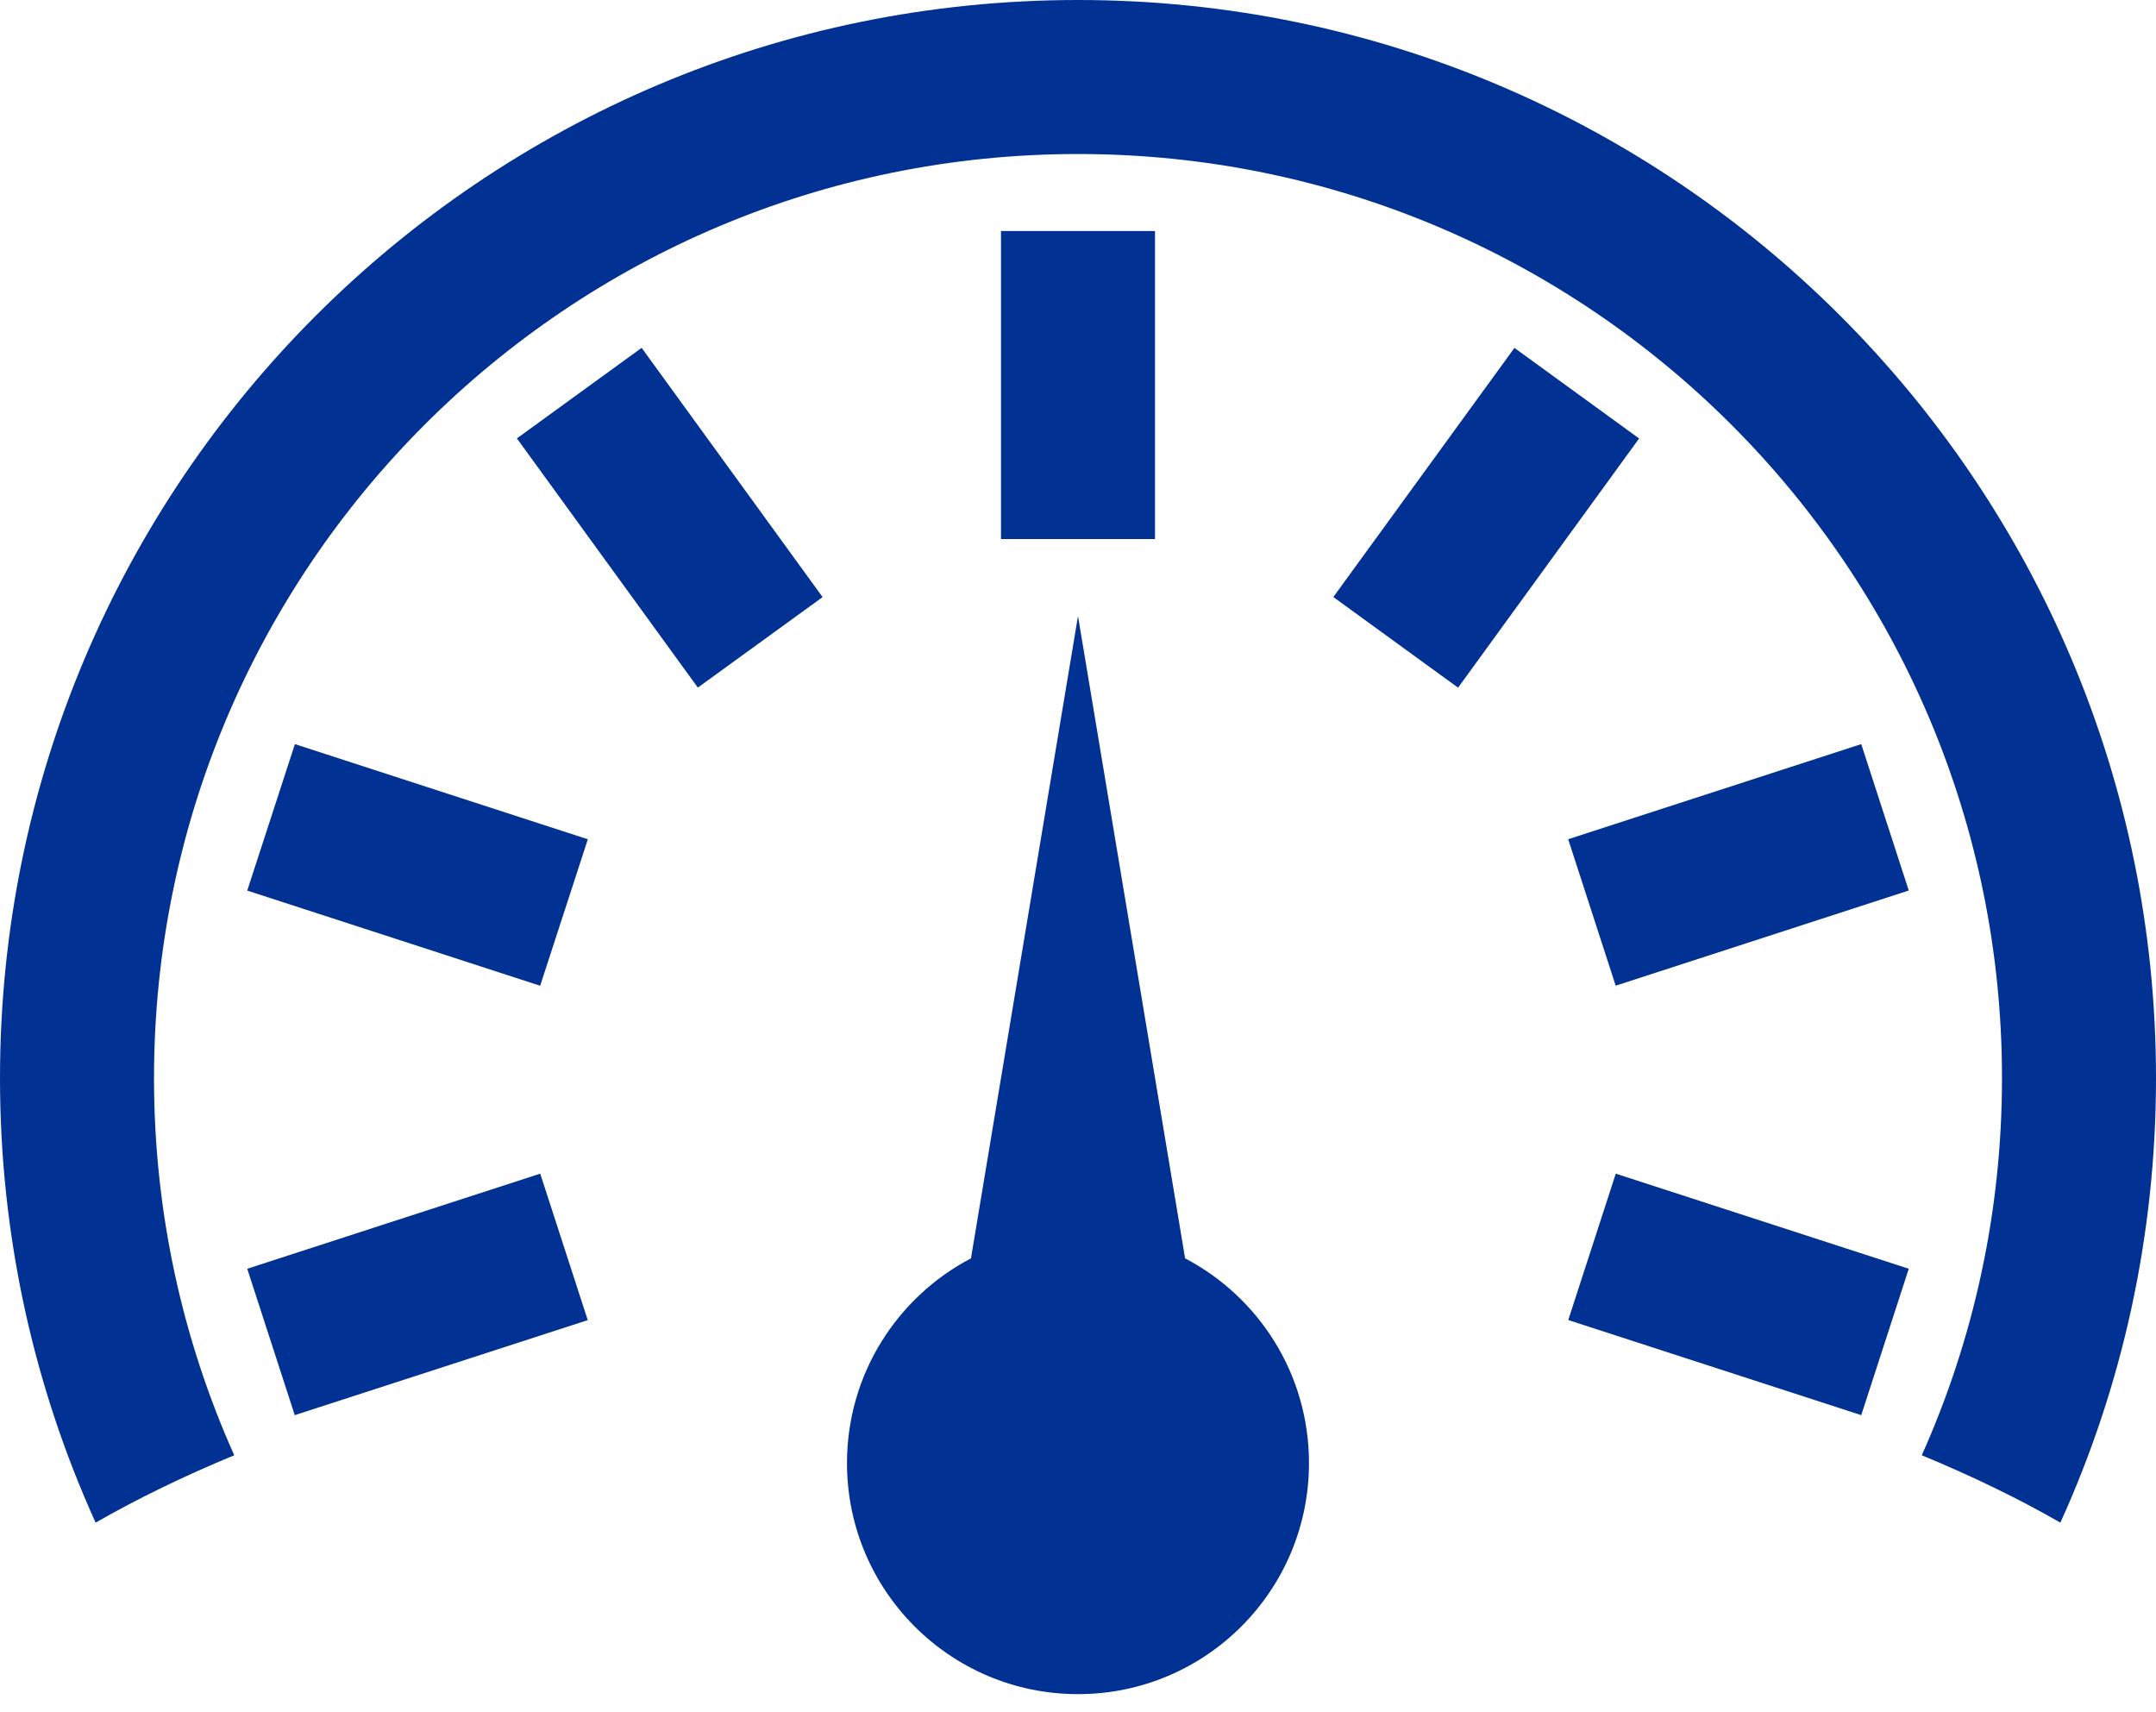
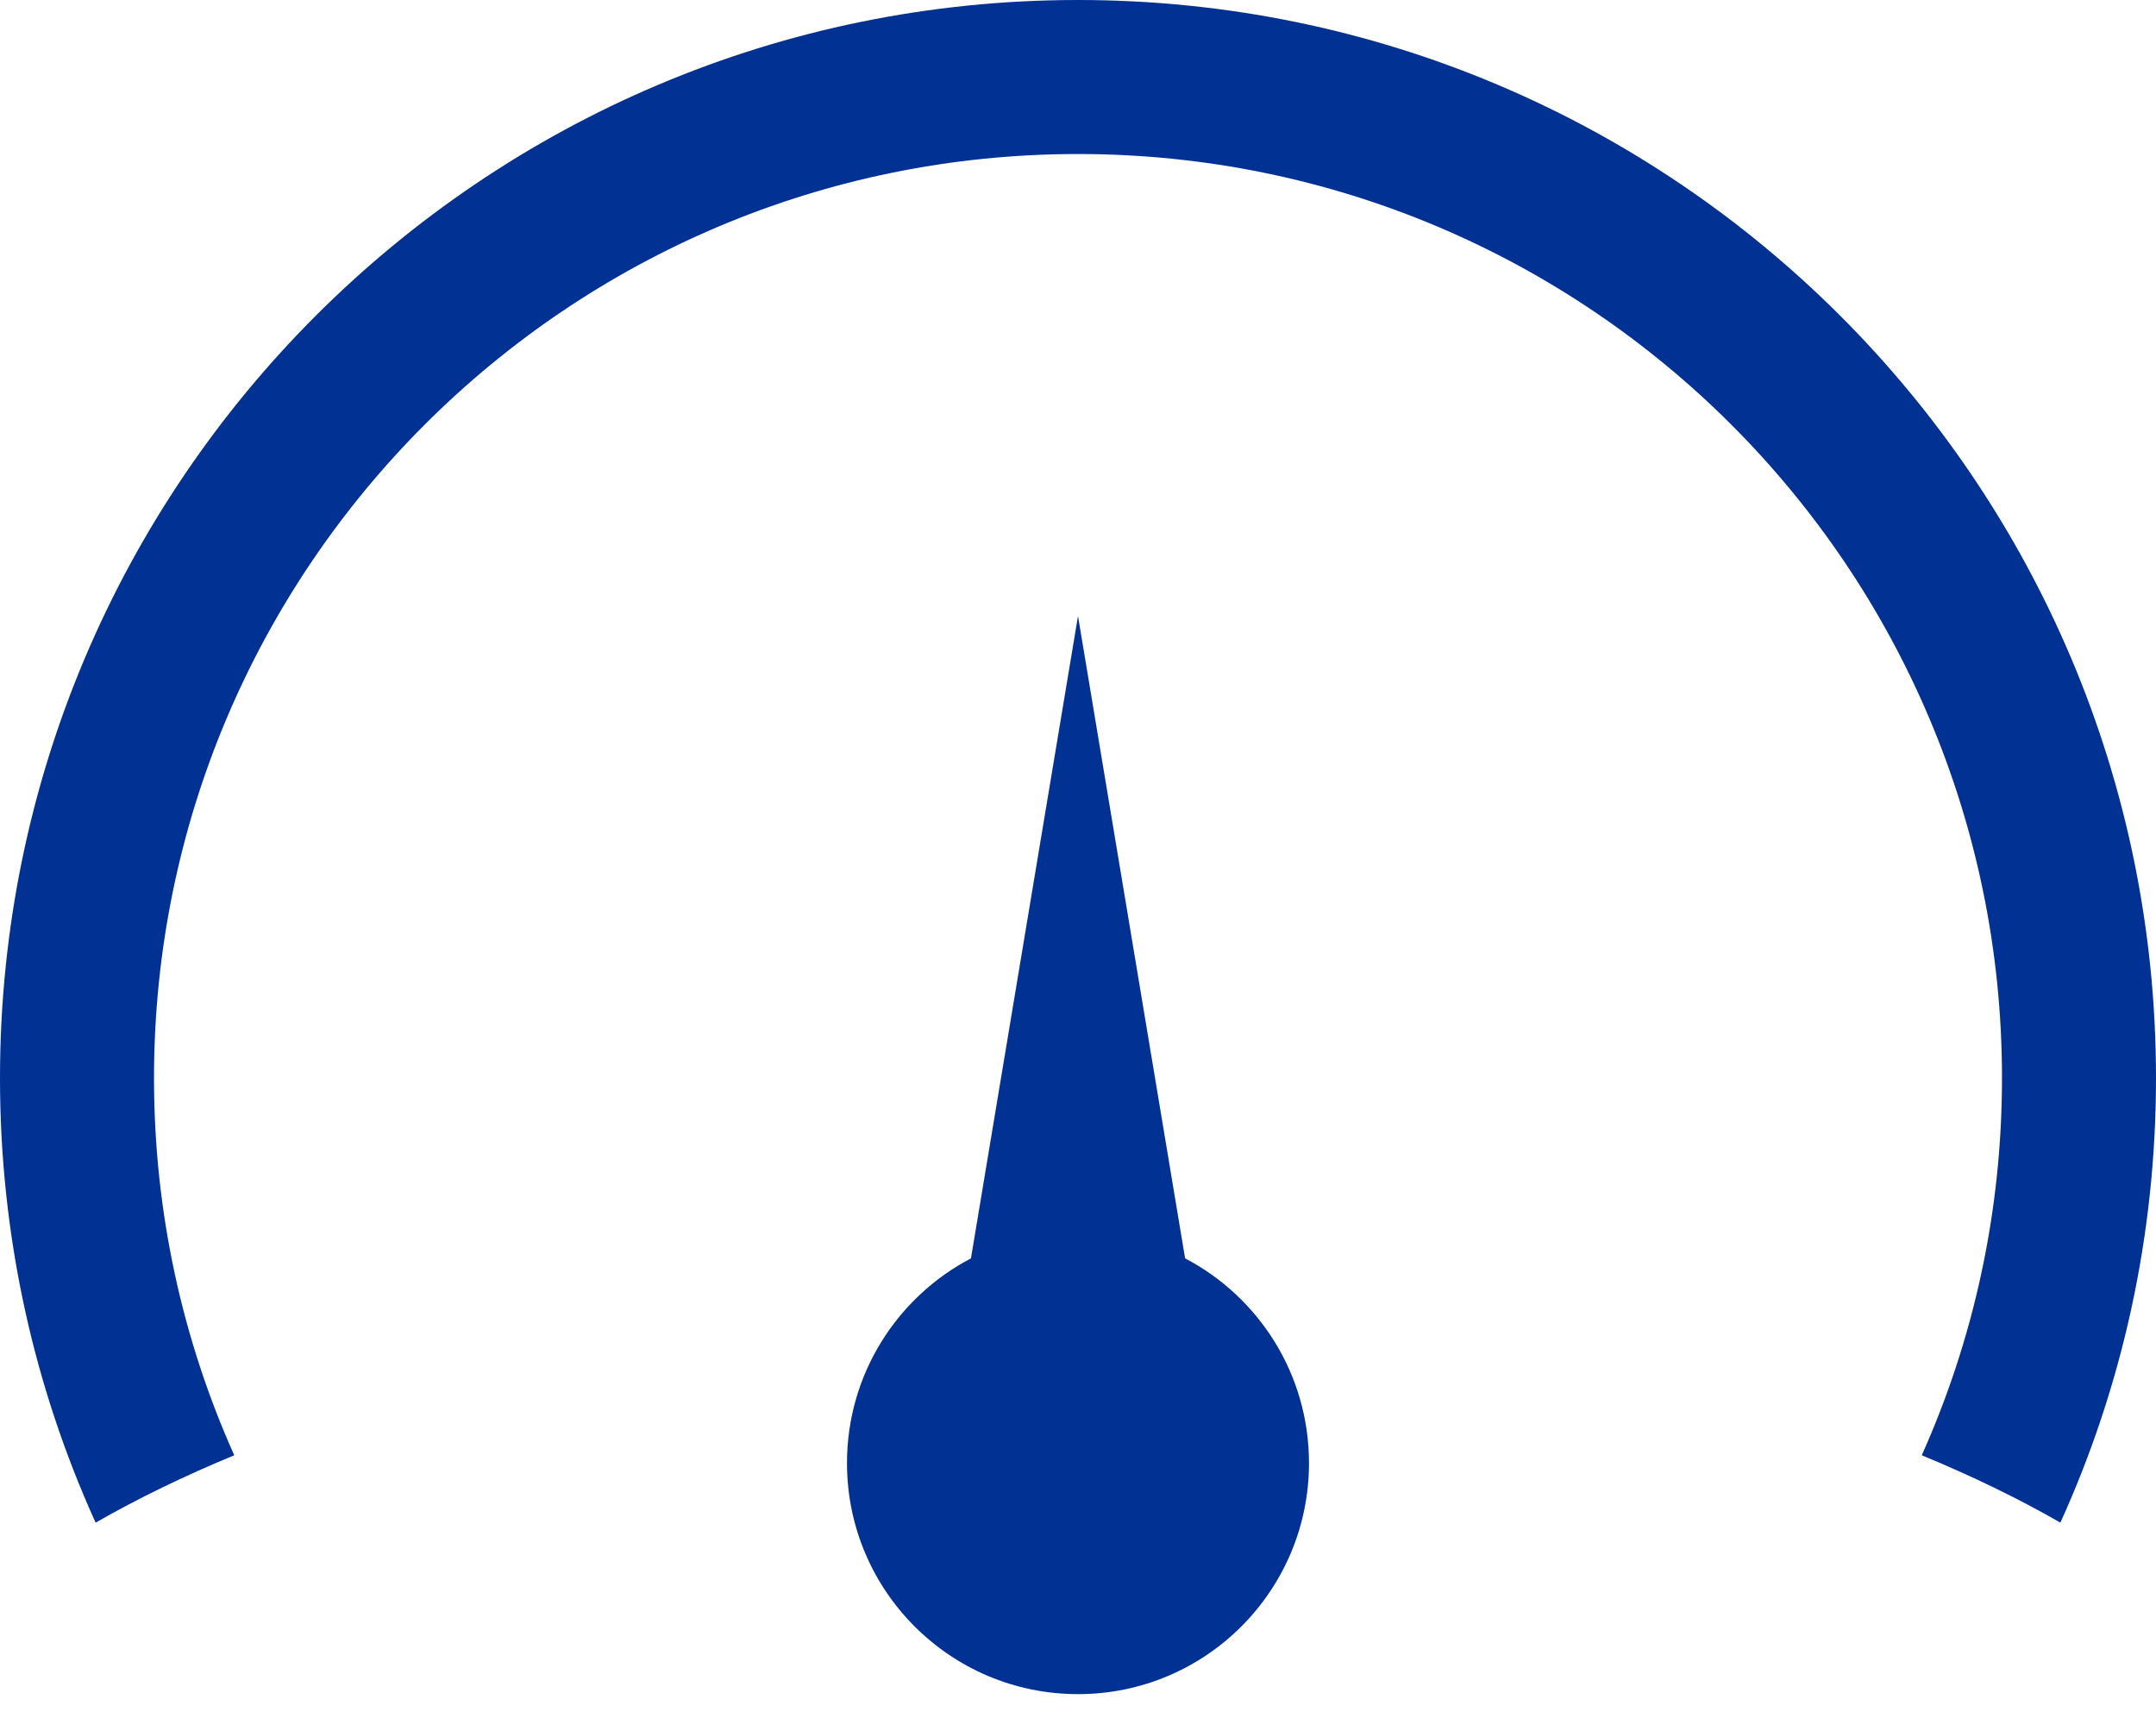
<svg xmlns="http://www.w3.org/2000/svg" width="102" height="81" viewBox="0 0 102 81" fill="none">
  <path d="M56.067 59.528L51 29.143L45.936 59.528C42.45 61.353 40.071 65.007 40.071 69.214C40.071 75.251 44.964 80.143 51 80.143C57.036 80.143 61.928 75.251 61.928 69.214C61.928 65.007 59.553 61.353 56.067 59.528Z" fill="#013193" />
  <path d="M51 0C22.833 0 0 22.833 0 51C0 58.501 1.617 65.622 4.524 72.03C6.506 70.894 8.703 69.826 11.082 68.843C8.641 63.393 7.286 57.357 7.286 51C7.286 26.859 26.859 7.286 51 7.286C75.141 7.286 94.714 26.859 94.714 51C94.714 57.357 93.359 63.393 90.918 68.843C93.297 69.826 95.494 70.89 97.476 72.03C100.386 65.622 102 58.501 102 51C102 22.833 79.167 0 51 0Z" fill="#013193" />
-   <path d="M13.945 66.945L11.697 60.02L25.558 55.521L27.806 62.45L13.945 66.945ZM33.015 32.527L24.454 20.739L30.356 16.455L38.917 28.247L33.015 32.527ZM47.357 10.928H54.643V25.5H47.357V10.928ZM25.555 46.632L11.697 42.13L13.952 35.201L27.81 39.703L25.555 46.632ZM76.438 46.629L74.191 39.7L88.055 35.201L90.303 42.126L76.438 46.629ZM63.08 28.243L71.648 16.458L77.546 20.742L68.981 32.531L63.08 28.243ZM88.055 66.945L74.194 62.446L76.442 55.521L90.303 60.02L88.055 66.945Z" fill="#013193" />
</svg>